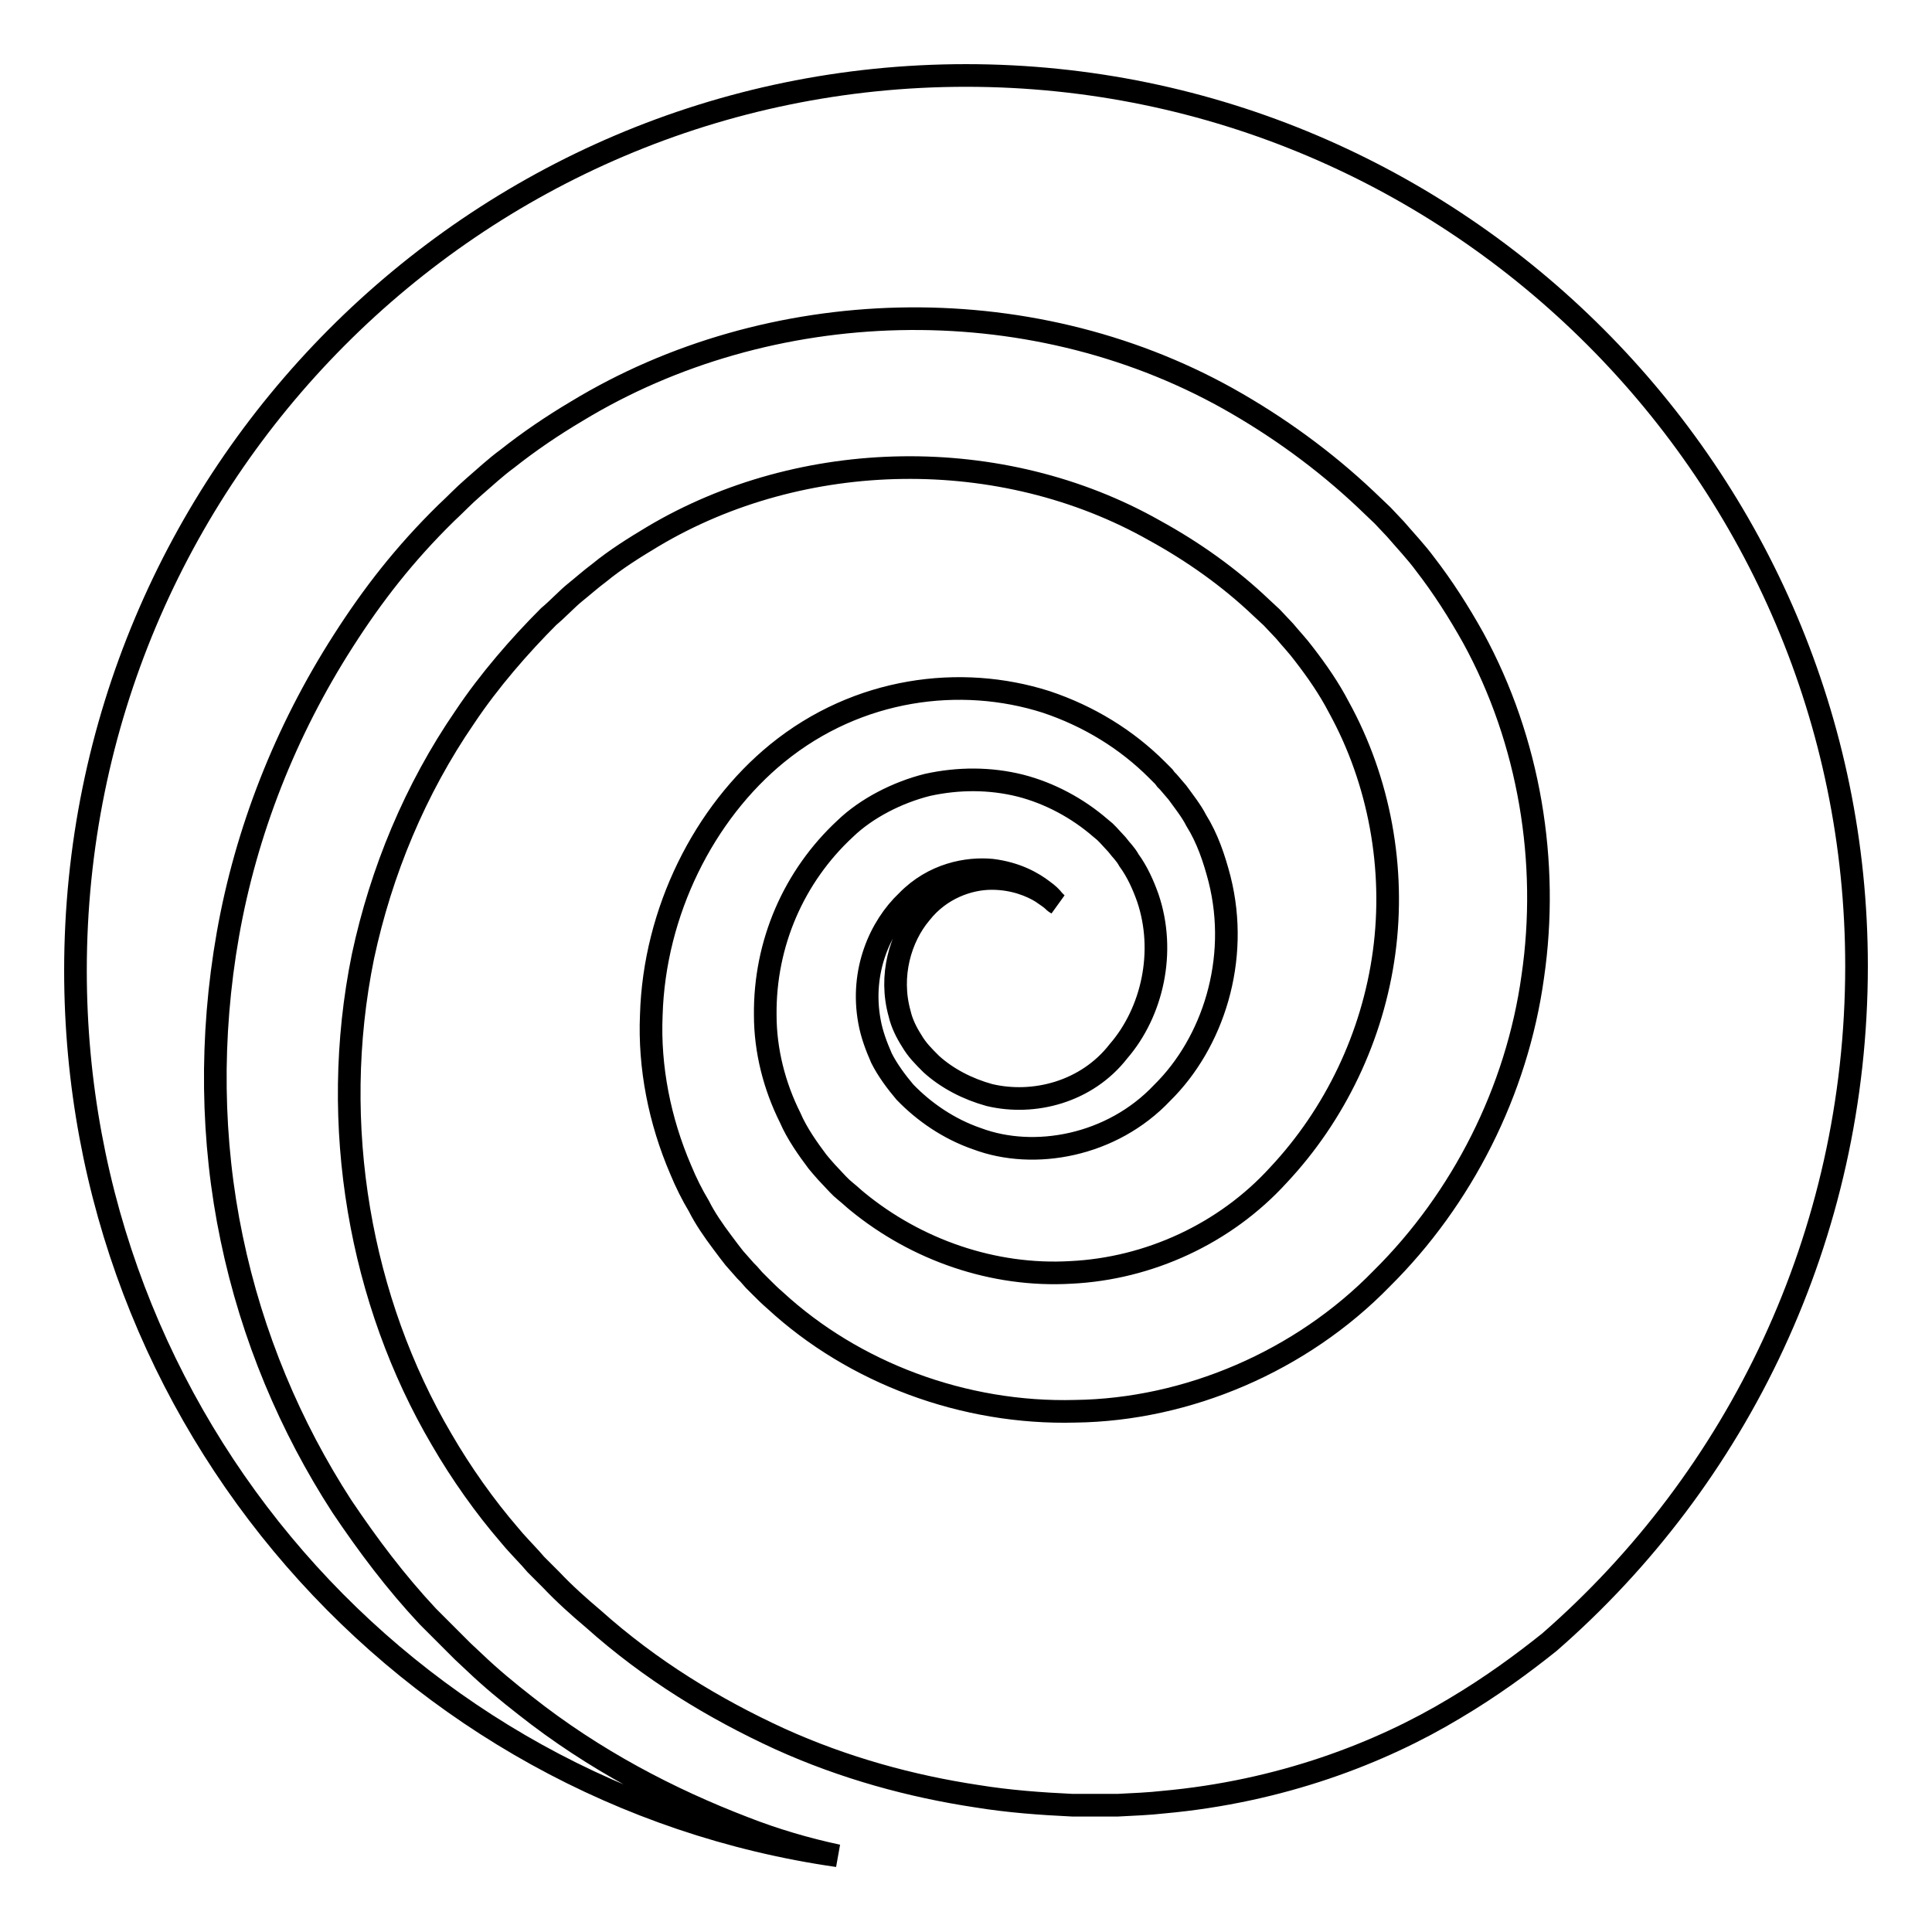
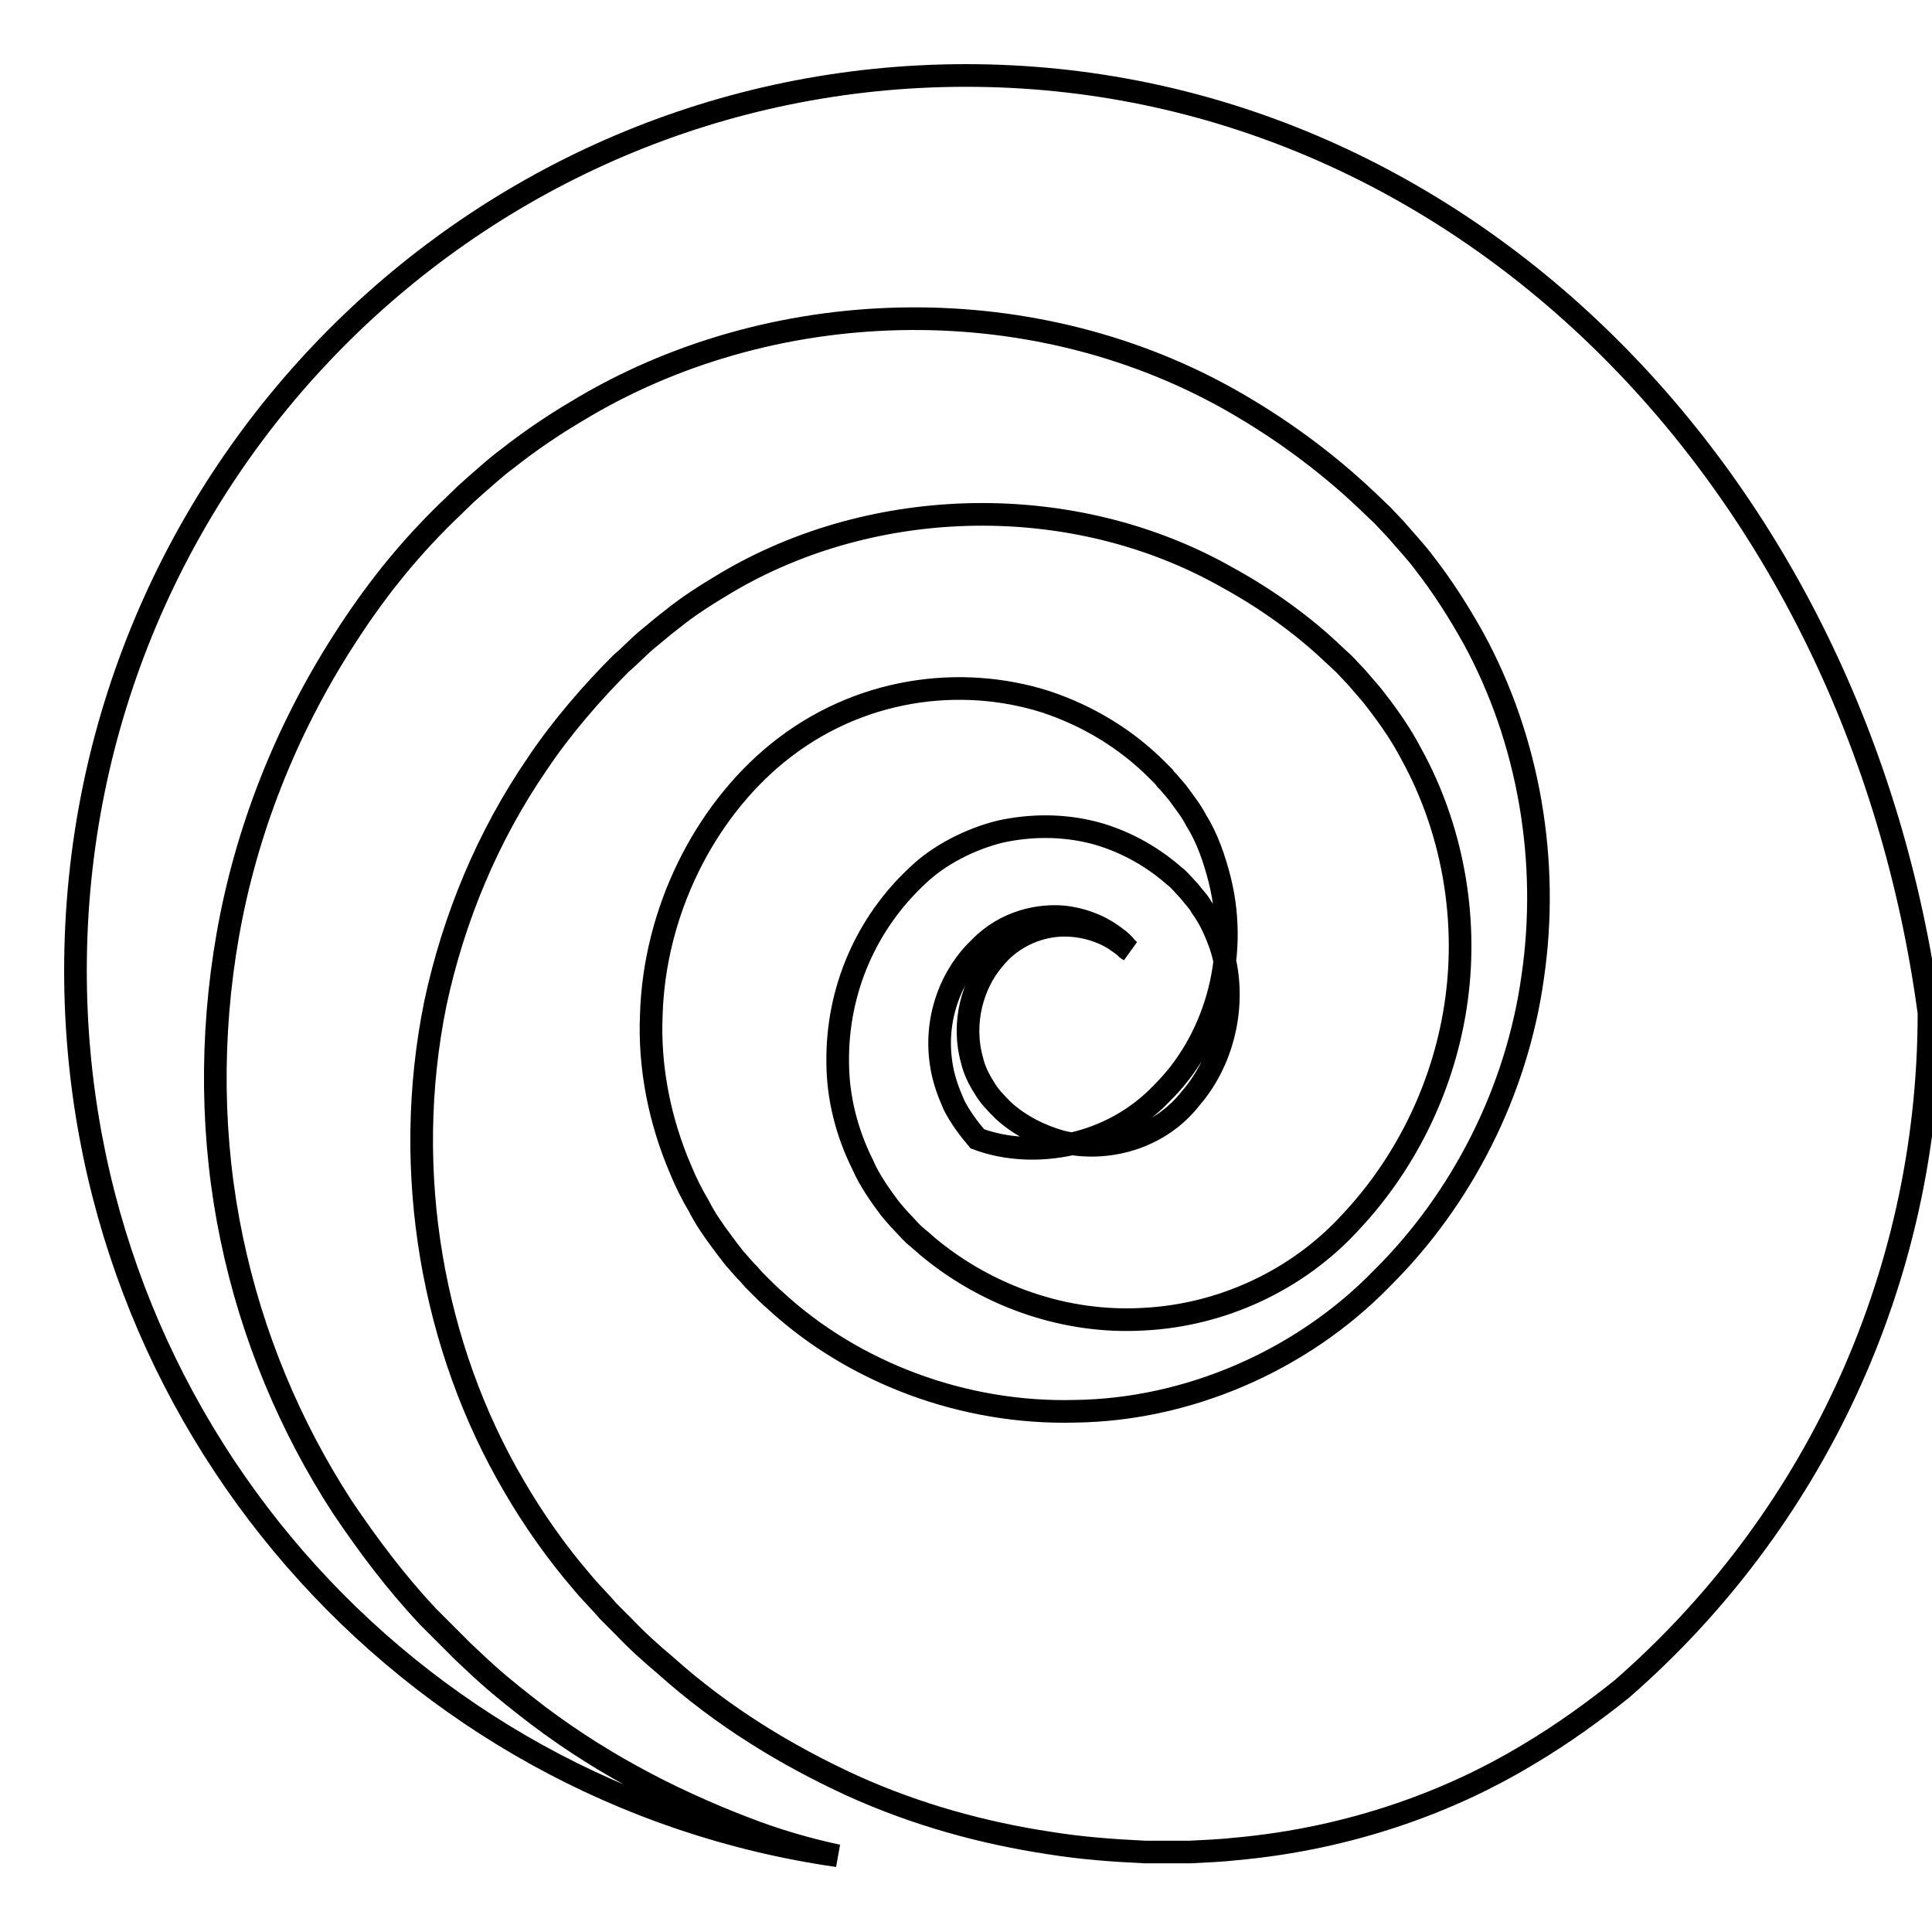
<svg xmlns="http://www.w3.org/2000/svg" version="1.1" x="0px" y="0px" viewBox="0 0 256 256" enable-background="new 0 0 256 256" xml:space="preserve">
  <g>
    <g>
-       <path stroke-width="3" fill-opacity="0" stroke="#000000" d="M98.6,242.2c-9.9-3.8-19.9-9-29-16.2c-2.3-1.8-4.5-3.6-6.7-5.7l-1.6-1.5c-0.3-0.3-0.4-0.4-0.9-0.9l-0.7-0.7l-3-3c-4.3-4.6-7.9-9.4-11.4-14.6c-6.8-10.5-11.9-22.5-14.6-35.5c-2.7-12.9-2.9-26.7-0.5-40.3c2.4-13.6,7.6-26.9,15.3-38.9c3.9-6.1,8.1-11.5,13.6-16.9c1.3-1.2,2.2-2.2,3.7-3.5c1.5-1.3,2.9-2.6,4.4-3.7c2.9-2.3,6-4.4,9.2-6.3c25.5-15.5,59.6-16.6,86.3-1.7c6.6,3.7,12.8,8.2,18.3,13.4l2.2,2.1l1.7,1.8c1.2,1.4,2.8,3.1,3.9,4.6c2.4,3.1,4.5,6.4,6.4,9.8c7.5,13.7,10.1,29.8,7.9,44.9c-2.1,15.2-9.4,29.5-20,40c-10.7,11-25.8,17.4-40.6,17.6c-14.8,0.4-29.4-5.1-39.8-14.7c-0.7-0.6-1.3-1.2-1.9-1.8l-0.9-0.9l-0.7-0.8l-0.4-0.4l-1.5-1.7l-0.7-0.9l-0.9-1.2c-1.2-1.6-2.3-3.2-3.1-4.8c-0.9-1.5-1.7-3.1-2.4-4.8c-2.8-6.5-4.2-13.6-3.9-20.5c0.4-13.7,7-26.8,16.7-34.7c10.7-8.7,24.3-10.4,35.6-6.8c5.7,1.9,10.7,5,14.7,9l0.7,0.7l0.2,0.2l0.3,0.4l0.3,0.3l1.2,1.4c0.8,1.1,1.9,2.5,2.5,3.7c1.5,2.4,2.4,5.1,3.1,7.8c2.7,10.7-0.9,21.7-7.6,28.3c-6.7,7.1-17,8.9-24.5,6.1c-3.8-1.3-7.1-3.6-9.6-6.2c-1.1-1.3-2.3-2.9-3.1-4.5c-0.7-1.6-1.3-3.2-1.6-4.9c-1.2-6.6,1.4-12.5,5-15.9c3.5-3.6,8-4.4,11.2-4.1c3.3,0.4,5.5,1.7,6.8,2.7c0.7,0.5,1.1,0.9,1.4,1.3c0.3,0.3,0.4,0.4,0.4,0.4s-0.2-0.1-0.5-0.4c-0.3-0.3-0.8-0.6-1.5-1.1c-1.3-0.8-3.6-1.8-6.6-1.8c-3,0-6.8,1.3-9.4,4.6c-2.7,3.2-4.2,8.3-2.8,13.3c0.3,1.3,0.9,2.5,1.6,3.6c0.7,1.2,1.5,2,2.6,3.1c2.1,1.9,4.8,3.3,7.7,4.1c5.9,1.4,12.9-0.4,17.1-5.8c4.5-5.2,6.3-13.2,3.9-20.3c-0.6-1.7-1.4-3.5-2.5-5c-0.5-0.9-1-1.3-1.6-2.1l-1.2-1.3l-0.3-0.3c0,0-0.3-0.3,0,0l-0.1-0.1l-0.6-0.5c-3-2.6-6.7-4.6-10.6-5.6c-4-1-8.2-1-12.3-0.1c-4,1-8.1,3.1-10.9,5.8c-6.8,6.3-10.7,15.2-10.6,24.7c0,4.7,1.2,9.4,3.3,13.6c0.9,2.1,2.4,4.2,3.6,5.8l0.5,0.6l0.7,0.8l1.5,1.6l0.3,0.3c0,0,0,0,0,0l0.2,0.2l0.7,0.6c0.5,0.4,0.9,0.8,1.4,1.2c7.8,6.4,18,10,28.3,9.4c10.3-0.5,20.4-5.1,27.5-12.9c7.5-8,12.5-18.4,14-29.5c1.5-11.1-0.6-22.7-6-32.5c-1.3-2.5-2.9-4.8-4.6-7c-0.9-1.2-1.6-1.9-2.6-3.1l-1.7-1.8l-1.4-1.3c-4.2-4-9-7.4-14.1-10.2c-20.3-11.5-46.7-11-66.5,0.8c-2.5,1.5-4.9,3-7.1,4.8c-1.2,0.9-2.2,1.8-3.2,2.6c-1,0.8-2.3,2.2-3.5,3.2c-3.8,3.8-7.9,8.5-11.1,13.3c-6.6,9.6-11.1,20.5-13.5,31.7c-4.6,22.5-0.3,45.8,10.4,64c2.6,4.5,5.8,9,9,12.7c0.8,1,1.9,2.1,2.8,3.1l0.7,0.8c0,0,0.4,0.4,0.6,0.6l1.4,1.4c1.8,1.9,3.7,3.6,5.6,5.2c7.6,6.8,16,11.9,24.7,15.9c8.6,3.9,17.5,6.3,26.1,7.6c4.3,0.7,8.5,1,12.7,1.2c2,0,4,0,6,0c2-0.1,4.3-0.2,6-0.4c15.6-1.4,28.8-6.5,38.6-12.4c4.9-2.9,9.1-6,12.6-8.8c24.9-21.7,40.7-53.8,40.7-89.6C246,63.1,193.1,10,128,10S10,63.1,10,128.6c0,59.7,43.9,109.1,101,117.3C106.8,245,102.7,243.8,98.6,242.2z" />
+       <path stroke-width="3" fill-opacity="0" stroke="#000000" d="M98.6,242.2c-9.9-3.8-19.9-9-29-16.2c-2.3-1.8-4.5-3.6-6.7-5.7l-1.6-1.5c-0.3-0.3-0.4-0.4-0.9-0.9l-0.7-0.7l-3-3c-4.3-4.6-7.9-9.4-11.4-14.6c-6.8-10.5-11.9-22.5-14.6-35.5c-2.7-12.9-2.9-26.7-0.5-40.3c2.4-13.6,7.6-26.9,15.3-38.9c3.9-6.1,8.1-11.5,13.6-16.9c1.3-1.2,2.2-2.2,3.7-3.5c1.5-1.3,2.9-2.6,4.4-3.7c2.9-2.3,6-4.4,9.2-6.3c25.5-15.5,59.6-16.6,86.3-1.7c6.6,3.7,12.8,8.2,18.3,13.4l2.2,2.1l1.7,1.8c1.2,1.4,2.8,3.1,3.9,4.6c2.4,3.1,4.5,6.4,6.4,9.8c7.5,13.7,10.1,29.8,7.9,44.9c-2.1,15.2-9.4,29.5-20,40c-10.7,11-25.8,17.4-40.6,17.6c-14.8,0.4-29.4-5.1-39.8-14.7c-0.7-0.6-1.3-1.2-1.9-1.8l-0.9-0.9l-0.7-0.8l-0.4-0.4l-1.5-1.7l-0.7-0.9l-0.9-1.2c-1.2-1.6-2.3-3.2-3.1-4.8c-0.9-1.5-1.7-3.1-2.4-4.8c-2.8-6.5-4.2-13.6-3.9-20.5c0.4-13.7,7-26.8,16.7-34.7c10.7-8.7,24.3-10.4,35.6-6.8c5.7,1.9,10.7,5,14.7,9l0.7,0.7l0.2,0.2l0.3,0.4l0.3,0.3l1.2,1.4c0.8,1.1,1.9,2.5,2.5,3.7c1.5,2.4,2.4,5.1,3.1,7.8c2.7,10.7-0.9,21.7-7.6,28.3c-6.7,7.1-17,8.9-24.5,6.1c-1.1-1.3-2.3-2.9-3.1-4.5c-0.7-1.6-1.3-3.2-1.6-4.9c-1.2-6.6,1.4-12.5,5-15.9c3.5-3.6,8-4.4,11.2-4.1c3.3,0.4,5.5,1.7,6.8,2.7c0.7,0.5,1.1,0.9,1.4,1.3c0.3,0.3,0.4,0.4,0.4,0.4s-0.2-0.1-0.5-0.4c-0.3-0.3-0.8-0.6-1.5-1.1c-1.3-0.8-3.6-1.8-6.6-1.8c-3,0-6.8,1.3-9.4,4.6c-2.7,3.2-4.2,8.3-2.8,13.3c0.3,1.3,0.9,2.5,1.6,3.6c0.7,1.2,1.5,2,2.6,3.1c2.1,1.9,4.8,3.3,7.7,4.1c5.9,1.4,12.9-0.4,17.1-5.8c4.5-5.2,6.3-13.2,3.9-20.3c-0.6-1.7-1.4-3.5-2.5-5c-0.5-0.9-1-1.3-1.6-2.1l-1.2-1.3l-0.3-0.3c0,0-0.3-0.3,0,0l-0.1-0.1l-0.6-0.5c-3-2.6-6.7-4.6-10.6-5.6c-4-1-8.2-1-12.3-0.1c-4,1-8.1,3.1-10.9,5.8c-6.8,6.3-10.7,15.2-10.6,24.7c0,4.7,1.2,9.4,3.3,13.6c0.9,2.1,2.4,4.2,3.6,5.8l0.5,0.6l0.7,0.8l1.5,1.6l0.3,0.3c0,0,0,0,0,0l0.2,0.2l0.7,0.6c0.5,0.4,0.9,0.8,1.4,1.2c7.8,6.4,18,10,28.3,9.4c10.3-0.5,20.4-5.1,27.5-12.9c7.5-8,12.5-18.4,14-29.5c1.5-11.1-0.6-22.7-6-32.5c-1.3-2.5-2.9-4.8-4.6-7c-0.9-1.2-1.6-1.9-2.6-3.1l-1.7-1.8l-1.4-1.3c-4.2-4-9-7.4-14.1-10.2c-20.3-11.5-46.7-11-66.5,0.8c-2.5,1.5-4.9,3-7.1,4.8c-1.2,0.9-2.2,1.8-3.2,2.6c-1,0.8-2.3,2.2-3.5,3.2c-3.8,3.8-7.9,8.5-11.1,13.3c-6.6,9.6-11.1,20.5-13.5,31.7c-4.6,22.5-0.3,45.8,10.4,64c2.6,4.5,5.8,9,9,12.7c0.8,1,1.9,2.1,2.8,3.1l0.7,0.8c0,0,0.4,0.4,0.6,0.6l1.4,1.4c1.8,1.9,3.7,3.6,5.6,5.2c7.6,6.8,16,11.9,24.7,15.9c8.6,3.9,17.5,6.3,26.1,7.6c4.3,0.7,8.5,1,12.7,1.2c2,0,4,0,6,0c2-0.1,4.3-0.2,6-0.4c15.6-1.4,28.8-6.5,38.6-12.4c4.9-2.9,9.1-6,12.6-8.8c24.9-21.7,40.7-53.8,40.7-89.6C246,63.1,193.1,10,128,10S10,63.1,10,128.6c0,59.7,43.9,109.1,101,117.3C106.8,245,102.7,243.8,98.6,242.2z" />
    </g>
  </g>
</svg>